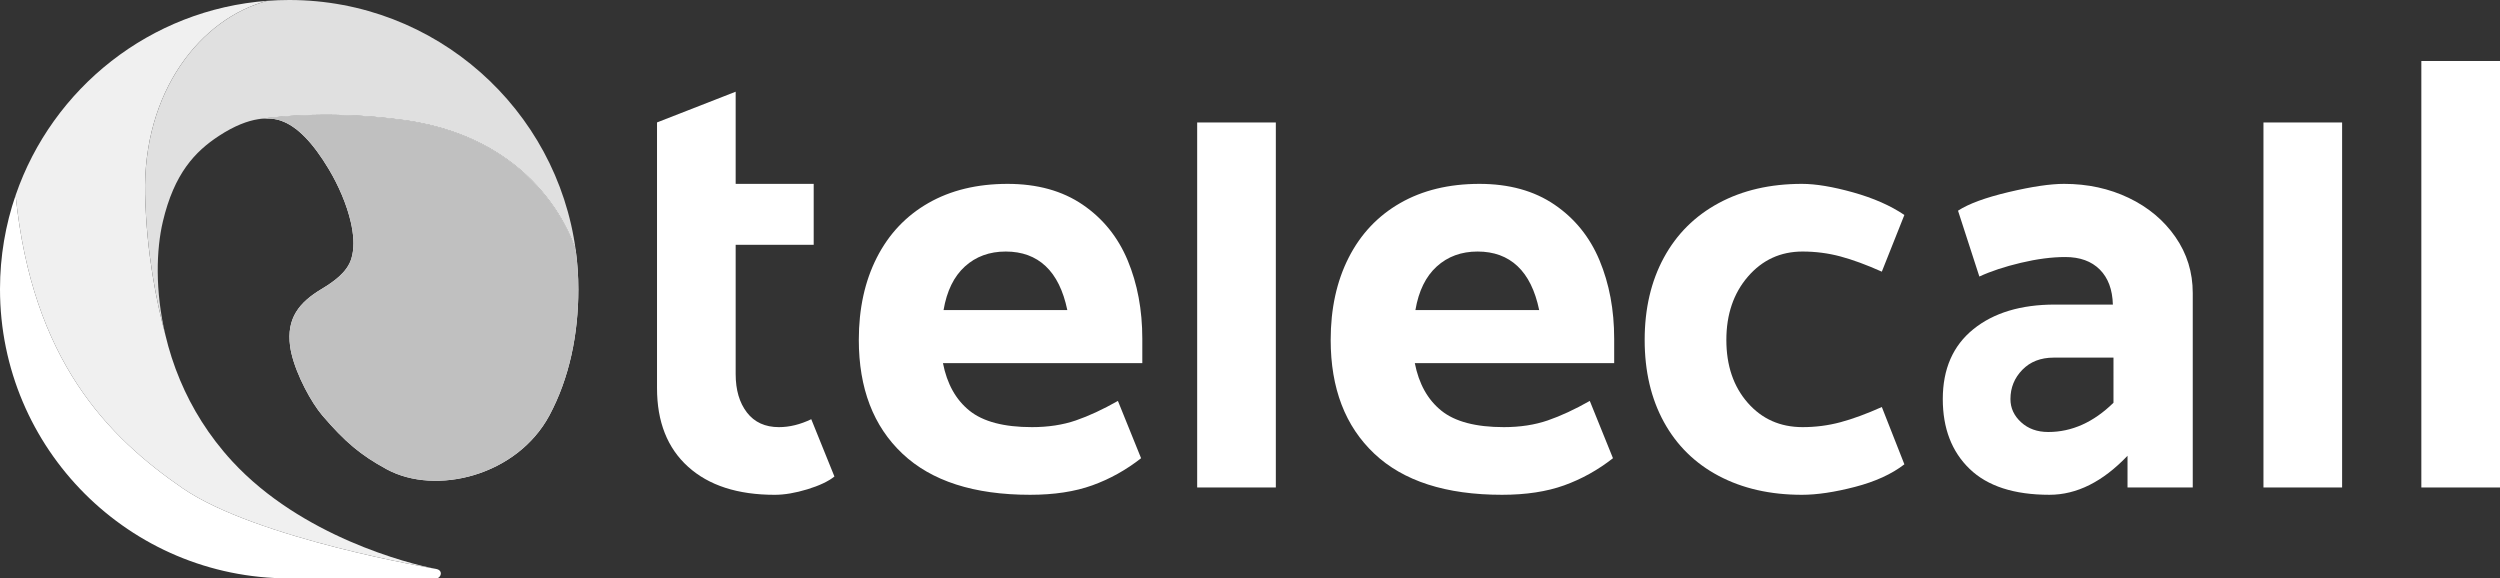
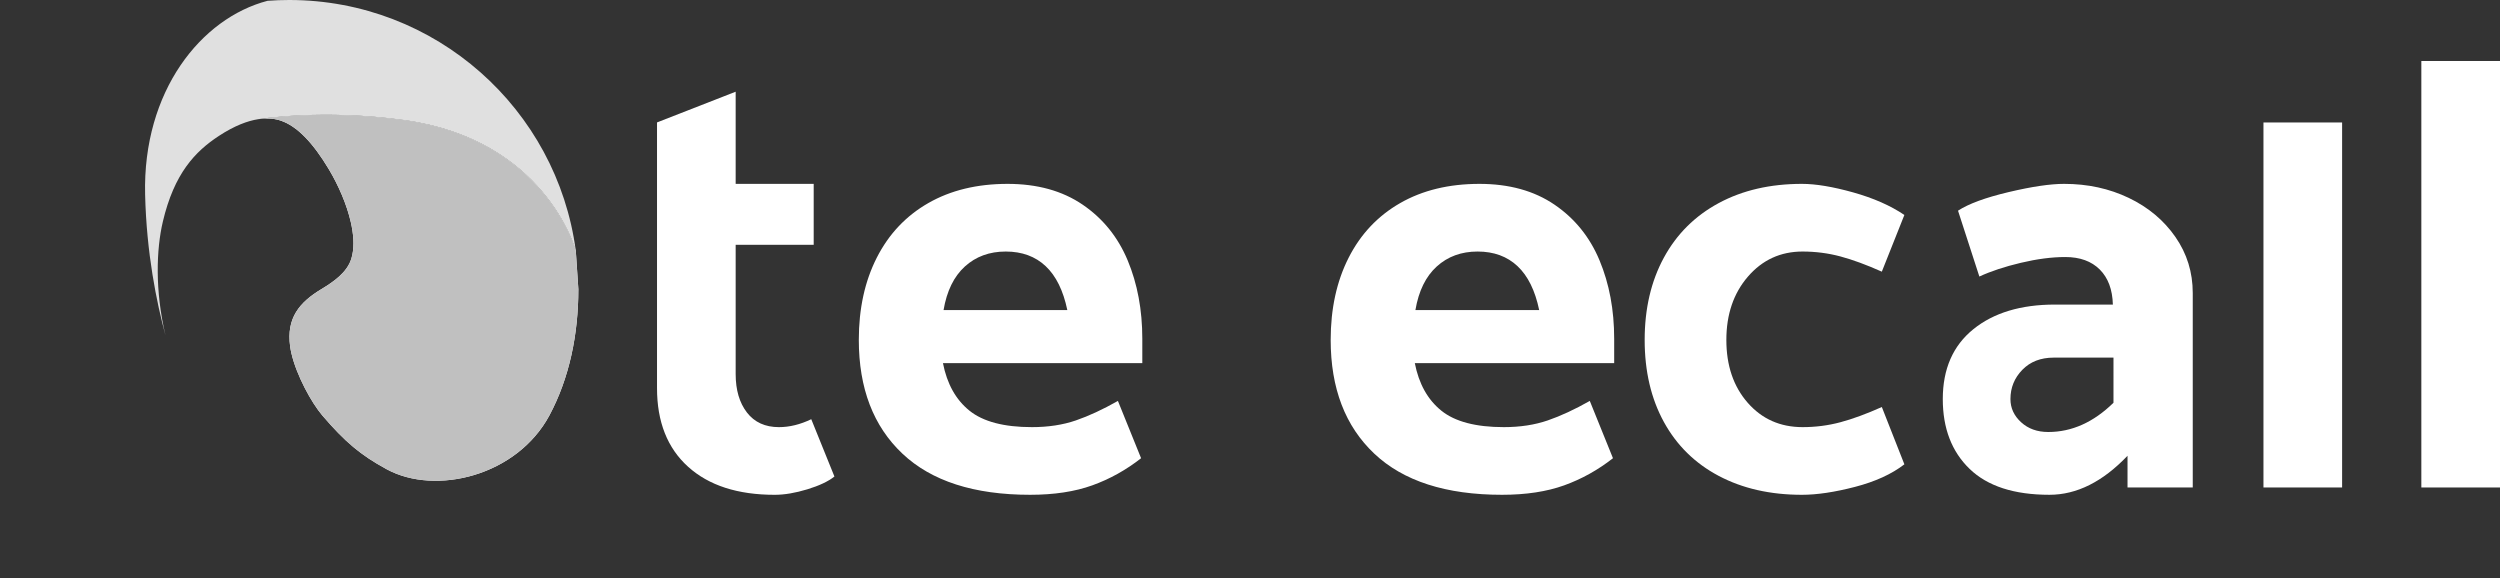
<svg xmlns="http://www.w3.org/2000/svg" xmlns:ns1="http://sodipodi.sourceforge.net/DTD/sodipodi-0.dtd" xmlns:ns2="http://www.inkscape.org/namespaces/inkscape" xmlns:xlink="http://www.w3.org/1999/xlink" version="1.1" id="Layer_1" x="0px" y="0px" width="421.191px" height="97.441px" viewBox="0 0 421.191 97.441" enable-background="new 0 0 421.191 97.441" xml:space="preserve" ns1:docname="telecall-logo-dark.svg" ns2:version="1.1.2 (0a00cf5339, 2022-02-04, custom)">
  <rect x="0" y="0" width="421.191" height="97.441" fill="#333333" stroke="none" />
  <defs id="defs160" />
  <ns1:namedview id="namedview158" pagecolor="#505050" bordercolor="#eeeeee" borderopacity="1" ns2:pageshadow="0" ns2:pageopacity="0" ns2:pagecheckerboard="0" showgrid="false" ns2:zoom="0.71048525" ns2:cx="258.97793" ns2:cy="-38.705941" ns2:window-width="1366" ns2:window-height="748" ns2:window-x="0" ns2:window-y="20" ns2:window-maximized="1" ns2:current-layer="Layer_1" />
  <g id="g125" style="fill:#ffffff;fill-opacity:1">
    <path fill="#004A7B" d="M123.942,30.977h13.146v10.271h-13.146v21.777c0,2.672,0.632,4.828,1.899,6.473   c1.267,1.642,3.066,2.464,5.393,2.464c1.779,0,3.595-0.445,5.444-1.336l3.903,9.655c-1.028,0.822-2.552,1.541-4.571,2.158   c-2.02,0.615-3.852,0.924-5.495,0.924c-6.232,0-11.093-1.574-14.586-4.725c-3.492-3.148-5.237-7.564-5.237-13.25v-24.14V30.977   V20.626l13.25-5.175V30.977z" id="path2" style="fill:#ffffff;fill-opacity:1" />
    <path fill="#004A7B" d="M169.752,30.978c4.997,0,9.209,1.165,12.633,3.492c3.424,2.329,5.957,5.462,7.601,9.397   c1.644,3.941,2.466,8.339,2.466,13.199v4.11h-33.588c0.683,3.492,2.172,6.164,4.468,8.012c2.295,1.849,5.803,2.773,10.527,2.773   c2.739,0,5.204-0.375,7.397-1.129c2.19-0.754,4.553-1.85,7.086-3.287l3.904,9.654c-2.533,1.987-5.274,3.512-8.218,4.571   c-2.944,1.06-6.437,1.591-10.476,1.591c-9.45,0-16.624-2.31-21.519-6.933c-4.896-4.621-7.344-11.006-7.344-19.156   c0-5.272,1.01-9.894,3.03-13.865c2.019-3.972,4.912-7.037,8.679-9.194C160.164,32.056,164.616,30.978,169.752,30.978    M169.443,42.378c-2.738,0-5.033,0.84-6.882,2.518c-1.848,1.677-3.048,4.126-3.594,7.343h20.85   c-0.685-3.287-1.899-5.751-3.645-7.395C174.425,43.2,172.182,42.378,169.443,42.378" id="path4" style="fill:#ffffff;fill-opacity:1" />
-     <rect x="201.696" y="20.634" fill="#004A7B" width="13.251" height="61.494" id="rect6" style="fill:#ffffff;fill-opacity:1" />
    <path fill="#004A7B" d="M249.25,30.978c5,0,9.209,1.165,12.632,3.492c3.426,2.329,5.959,5.462,7.602,9.397   c1.644,3.941,2.467,8.339,2.467,13.199v4.11h-33.59c0.684,3.492,2.176,6.164,4.471,8.012c2.293,1.849,5.802,2.773,10.527,2.773   c2.738,0,5.203-0.375,7.395-1.129c2.191-0.754,4.554-1.85,7.087-3.287l3.905,9.654c-2.534,1.987-5.276,3.512-8.217,4.571   c-2.945,1.06-6.438,1.591-10.479,1.591c-9.449,0-16.623-2.31-21.517-6.933c-4.897-4.621-7.346-11.006-7.346-19.156   c0-5.272,1.012-9.894,3.031-13.865c2.02-3.972,4.912-7.037,8.68-9.194C239.664,32.056,244.115,30.978,249.25,30.978    M248.941,42.378c-2.738,0-5.031,0.84-6.881,2.518c-1.849,1.677-3.049,4.126-3.596,7.343h20.852   c-0.684-3.287-1.898-5.751-3.646-7.395C253.925,43.2,251.679,42.378,248.941,42.378" id="path8" style="fill:#ffffff;fill-opacity:1" />
    <path fill="#004A7B" d="M303.586,30.977c2.328,0,5.203,0.479,8.629,1.437c3.422,0.96,6.299,2.227,8.627,3.801l-3.799,9.553   c-2.605-1.163-4.932-2.02-6.986-2.568c-2.053-0.547-4.178-0.823-6.367-0.823c-3.698,0-6.764,1.405-9.196,4.213   c-2.429,2.808-3.644,6.367-3.644,10.681s1.197,7.844,3.595,10.582c2.397,2.738,5.477,4.107,9.245,4.107   c2.189,0,4.314-0.273,6.367-0.822c2.054-0.547,4.381-1.402,6.986-2.566l3.799,9.654c-2.123,1.643-4.897,2.91-8.32,3.801   c-3.422,0.888-6.403,1.334-8.936,1.334c-5.342,0-10.014-1.063-14.02-3.184c-4.007-2.121-7.087-5.15-9.246-9.09   c-2.156-3.937-3.234-8.541-3.234-13.816c0-5.272,1.078-9.894,3.234-13.864c2.159-3.973,5.239-7.037,9.246-9.195   C293.572,32.056,298.244,30.977,303.586,30.977" id="path10" style="fill:#ffffff;fill-opacity:1" />
    <path fill="#004A7B" d="M347.957,43.304c-2.26,0-4.76,0.324-7.496,0.974c-2.742,0.652-5.07,1.422-6.986,2.313l-3.596-11.095   c1.781-1.163,4.623-2.208,8.527-3.133c3.903-0.924,7.018-1.385,9.346-1.385c3.971,0,7.602,0.789,10.889,2.362   c3.285,1.576,5.904,3.766,7.857,6.574c1.951,2.809,2.928,5.957,2.928,9.449v32.766h-10.99v-5.342   c-4.178,4.383-8.563,6.574-13.149,6.574c-5.957,0-10.443-1.453-13.455-4.363c-3.015-2.912-4.519-6.832-4.519-11.762   c0-5.066,1.711-8.988,5.134-11.761c3.424-2.774,8.014-4.161,13.764-4.161h9.758c-0.068-2.532-0.805-4.502-2.207-5.906   C352.356,44.007,350.422,43.304,347.957,43.304 M346.006,60.25c-2.193,0-3.955,0.686-5.291,2.055   c-1.334,1.371-2.002,3.015-2.002,4.931c0,1.508,0.6,2.809,1.797,3.903c1.197,1.095,2.723,1.642,4.572,1.642   c3.969,0,7.635-1.642,10.99-4.927V60.25H346.006z" id="path12" style="fill:#ffffff;fill-opacity:1" />
    <rect x="381.34" y="20.634" fill="#004A7B" width="13.25" height="61.494" id="rect14" style="fill:#ffffff;fill-opacity:1" />
    <rect x="407.939" y="10.275" fill="#004A7B" width="13.252" height="71.853" id="rect16" style="fill:#ffffff;fill-opacity:1" />
    <g id="g41" style="fill:#ffffff;fill-opacity:1">
      <g id="g39" style="fill:#ffffff;fill-opacity:1">
        <defs id="defs19">
-           <rect id="SVGID_1_" x="2.632" y="0.136" width="70.848" height="95.718" />
-         </defs>
+           </defs>
        <clipPath id="SVGID_2_">
          <use xlink:href="#SVGID_1_" overflow="visible" id="use21" />
        </clipPath>
        <g clip-path="url(#SVGID_2_)" id="g37" style="fill:#ffffff;fill-opacity:1">
          <defs id="defs25">
            <path id="SVGID_3_" d="M45.081,0.135C25.313,1.594,8.827,14.85,2.632,32.891C5.419,60.8,18.284,73.664,30.747,82.242       C43.209,90.818,73.48,95.853,73.48,95.853c-4.731-0.887-22.693-5.51-34.329-18.107c-3.992-4.325-6.839-9.006-8.802-13.676       c0.001,0.004,0.002,0.008,0.002,0.008s-0.001-0.004-0.002-0.008c-1.077-2.555-1.886-5.108-2.475-7.596       c-1.506-5.566-3.186-13.848-3.425-23.684C24.023,15.368,33.871,3.059,45.081,0.135" />
          </defs>
          <clipPath id="SVGID_4_">
            <use xlink:href="#SVGID_3_" overflow="visible" id="use27" />
          </clipPath>
          <linearGradient id="SVGID_5_" gradientUnits="userSpaceOnUse" x1="-5.893" y1="101.902" x2="-4.893" y2="101.902" gradientTransform="matrix(3.196 -46.224 -46.224 -3.196 4765.87 120.896)">
            <stop offset="0" style="stop-color:#6F0413" id="stop30" />
            <stop offset="1" style="stop-color:#C70725" id="stop32" />
          </linearGradient>
          <polygon clip-path="url(#SVGID_4_)" fill="url(#SVGID_5_)" points="-3.954,95.398 2.969,-4.74 80.066,0.591 73.143,100.728           " id="polygon35" style="fill:#f0f0f0;fill-opacity:1" />
        </g>
      </g>
    </g>
    <g id="g66" style="fill:#ffffff;fill-opacity:1">
      <g id="g64" style="fill:#ffffff;fill-opacity:1">
        <defs id="defs44">
          <rect id="SVGID_6_" x="0" y="32.892" width="74.272" height="64.55" />
        </defs>
        <clipPath id="SVGID_7_">
          <use xlink:href="#SVGID_6_" overflow="visible" id="use46" />
        </clipPath>
        <g clip-path="url(#SVGID_7_)" id="g62" style="fill:#ffffff;fill-opacity:1">
          <defs id="defs50">
            <path id="SVGID_8_" d="M2.632,32.891C0.927,37.853,0,43.179,0,48.72c0,26.908,21.813,48.721,48.719,48.721H73.48       c0.812,0,1.275-1.35,0-1.588c0,0-30.271-5.035-42.733-13.611C18.284,73.664,5.419,60.8,2.632,32.891" />
          </defs>
          <clipPath id="SVGID_9_">
            <use xlink:href="#SVGID_8_" overflow="visible" id="use52" />
          </clipPath>
          <linearGradient id="SVGID_10_" gradientUnits="userSpaceOnUse" x1="-5.743" y1="101.82" x2="-4.743" y2="101.82" gradientTransform="matrix(4.889 -21.847 -21.847 -4.889 2282.731 469.425)">
            <stop offset="0" style="stop-color:#850419" id="stop55" />
            <stop offset="1" style="stop-color:#C70725" id="stop57" />
          </linearGradient>
-           <polygon clip-path="url(#SVGID_9_)" fill="url(#SVGID_10_)" points="-13.756,94.363 3.565,16.961 88.511,35.97 71.19,113.372           " id="polygon60" style="fill:#ffffff;fill-opacity:1" />
        </g>
      </g>
    </g>
    <g id="g91" style="fill:#ffffff;fill-opacity:1">
      <g id="g89" style="fill:#ffffff;fill-opacity:1">
        <defs id="defs69">
          <rect id="SVGID_11_" x="24.435" y="0" width="72.573" height="56.475" />
        </defs>
        <clipPath id="SVGID_12_">
          <use xlink:href="#SVGID_11_" overflow="visible" id="use71" />
        </clipPath>
        <g clip-path="url(#SVGID_12_)" id="g87" style="fill:#ffffff;fill-opacity:1">
          <defs id="defs75">
            <path id="SVGID_13_" d="M68.137,20.237c23.513,3.26,28.728,21.474,28.871,21.993C93.835,18.391,73.427,0,48.719,0       c-1.223,0-2.436,0.046-3.638,0.135C33.871,3.059,24.023,15.368,24.449,32.79c0.239,9.836,1.919,18.118,3.425,23.684       c-1.787-7.548-1.532-14.495-0.438-19.133c1.918-8.136,5.439-11.82,9.45-14.446c2.656-1.74,4.85-2.532,6.6-2.81       C43.7,20.049,54.392,18.332,68.137,20.237" />
          </defs>
          <clipPath id="SVGID_14_">
            <use xlink:href="#SVGID_13_" overflow="visible" id="use77" />
          </clipPath>
          <linearGradient id="SVGID_15_" gradientUnits="userSpaceOnUse" x1="-5.917" y1="102.063" x2="-4.917" y2="102.063" gradientTransform="matrix(72.573 0 0 -72.573 453.873 7435.232)">
            <stop offset="0" style="stop-color:#720414" id="stop80" />
            <stop offset="1" style="stop-color:#C50725" id="stop82" />
          </linearGradient>
          <rect x="24.023" y="0" clip-path="url(#SVGID_14_)" fill="url(#SVGID_15_)" width="72.985" height="56.474" id="rect85" style="fill:#e0e0e0;fill-opacity:1" />
        </g>
      </g>
    </g>
    <g id="g123" style="fill:#ffffff;fill-opacity:1">
      <g id="g121" style="fill:#ffffff;fill-opacity:1">
        <defs id="defs94">
          <rect id="SVGID_16_" x="43.486" y="19.341" width="53.954" height="61.659" />
        </defs>
        <clipPath id="SVGID_17_">
          <use xlink:href="#SVGID_16_" overflow="visible" id="use96" />
        </clipPath>
        <g clip-path="url(#SVGID_17_)" id="g119" style="fill:#ffffff;fill-opacity:1">
          <defs id="defs100">
-             <path id="SVGID_18_" d="M97.008,42.23c-0.143-0.519-5.358-18.733-28.871-21.993c-13.745-1.905-24.437-0.188-24.651-0.152       c1.713-0.272,3.001-0.051,3.886,0.263c2.596,0.899,5.286,3.553,8.076,8.242c1.525,2.563,2.972,5.803,3.667,8.886       c0.05,0.218,0.095,0.436,0.136,0.652c0.187,0.977,0.297,1.933,0.297,2.838c0,0.945-0.112,1.836-0.364,2.642       c-0.724,2.312-3.003,3.876-5.054,5.113c-3.664,2.209-5.914,4.849-5.248,9.657c0.049,0.358,0.119,0.733,0.207,1.114       c0.855,3.726,3.384,8.361,5.223,10.51c3.8,4.439,6.449,6.675,10.851,9.062c8.236,4.463,21.958,1.115,27.418-9.117       c3.355-6.291,4.859-13.615,4.859-21.227C97.44,46.52,97.292,44.354,97.008,42.23" />
+             <path id="SVGID_18_" d="M97.008,42.23c-0.143-0.519-5.358-18.733-28.871-21.993c-13.745-1.905-24.437-0.188-24.651-0.152       c1.713-0.272,3.001-0.051,3.886,0.263c2.596,0.899,5.286,3.553,8.076,8.242c1.525,2.563,2.972,5.803,3.667,8.886       c0.05,0.218,0.095,0.436,0.136,0.652c0.187,0.977,0.297,1.933,0.297,2.838c0,0.945-0.112,1.836-0.364,2.642       c-0.724,2.312-3.003,3.876-5.054,5.113c-3.664,2.209-5.914,4.849-5.248,9.657c0.049,0.358,0.119,0.733,0.207,1.114       c0.855,3.726,3.384,8.361,5.223,10.51c3.8,4.439,6.449,6.675,10.851,9.062c8.236,4.463,21.958,1.115,27.418-9.117       c3.355-6.291,4.859-13.615,4.859-21.227" />
          </defs>
          <linearGradient id="SVGID_19_" gradientUnits="userSpaceOnUse" x1="43.486" y1="50.17" x2="97.44" y2="50.17">
            <stop offset="0" style="stop-color:#6F0413" id="stop102" />
            <stop offset="1" style="stop-color:#C70725" id="stop104" />
          </linearGradient>
          <use xlink:href="#SVGID_18_" overflow="visible" fill="url(#SVGID_19_)" id="use107" style="fill:#ffffff;fill-opacity:1" />
          <clipPath id="SVGID_20_">
            <use xlink:href="#SVGID_18_" overflow="visible" id="use109" />
          </clipPath>
          <linearGradient id="SVGID_21_" gradientUnits="userSpaceOnUse" x1="-6.083" y1="102.102" x2="-5.083" y2="102.102" gradientTransform="matrix(3.361 50.111 50.111 -3.361 -5027.615 667.133)">
            <stop offset="0" style="stop-color:#6F0413" id="stop112" />
            <stop offset="1" style="stop-color:#C70725" id="stop114" />
          </linearGradient>
          <polygon clip-path="url(#SVGID_20_)" fill="url(#SVGID_21_)" points="97.198,14.73 101.793,83.235 43.728,87.13 39.133,18.624           " id="polygon117" style="fill:#c0c0c0;fill-opacity:1" />
        </g>
      </g>
    </g>
  </g>
  <g id="g127" style="fill:#ffffff;fill-opacity:1">
</g>
  <g id="g129" style="fill:#ffffff;fill-opacity:1">
</g>
  <g id="g131" style="fill:#ffffff;fill-opacity:1">
</g>
  <g id="g133" style="fill:#ffffff;fill-opacity:1">
</g>
  <g id="g135" style="fill:#ffffff;fill-opacity:1">
</g>
  <g id="g137" style="fill:#ffffff;fill-opacity:1">
</g>
  <g id="g139" style="fill:#ffffff;fill-opacity:1">
</g>
  <g id="g141" style="fill:#ffffff;fill-opacity:1">
</g>
  <g id="g143" style="fill:#ffffff;fill-opacity:1">
</g>
  <g id="g145" style="fill:#ffffff;fill-opacity:1">
</g>
  <g id="g147" style="fill:#ffffff;fill-opacity:1">
</g>
  <g id="g149" style="fill:#ffffff;fill-opacity:1">
</g>
  <g id="g151" style="fill:#ffffff;fill-opacity:1">
</g>
  <g id="g153" style="fill:#ffffff;fill-opacity:1">
</g>
  <g id="g155" style="fill:#ffffff;fill-opacity:1">
</g>
</svg>